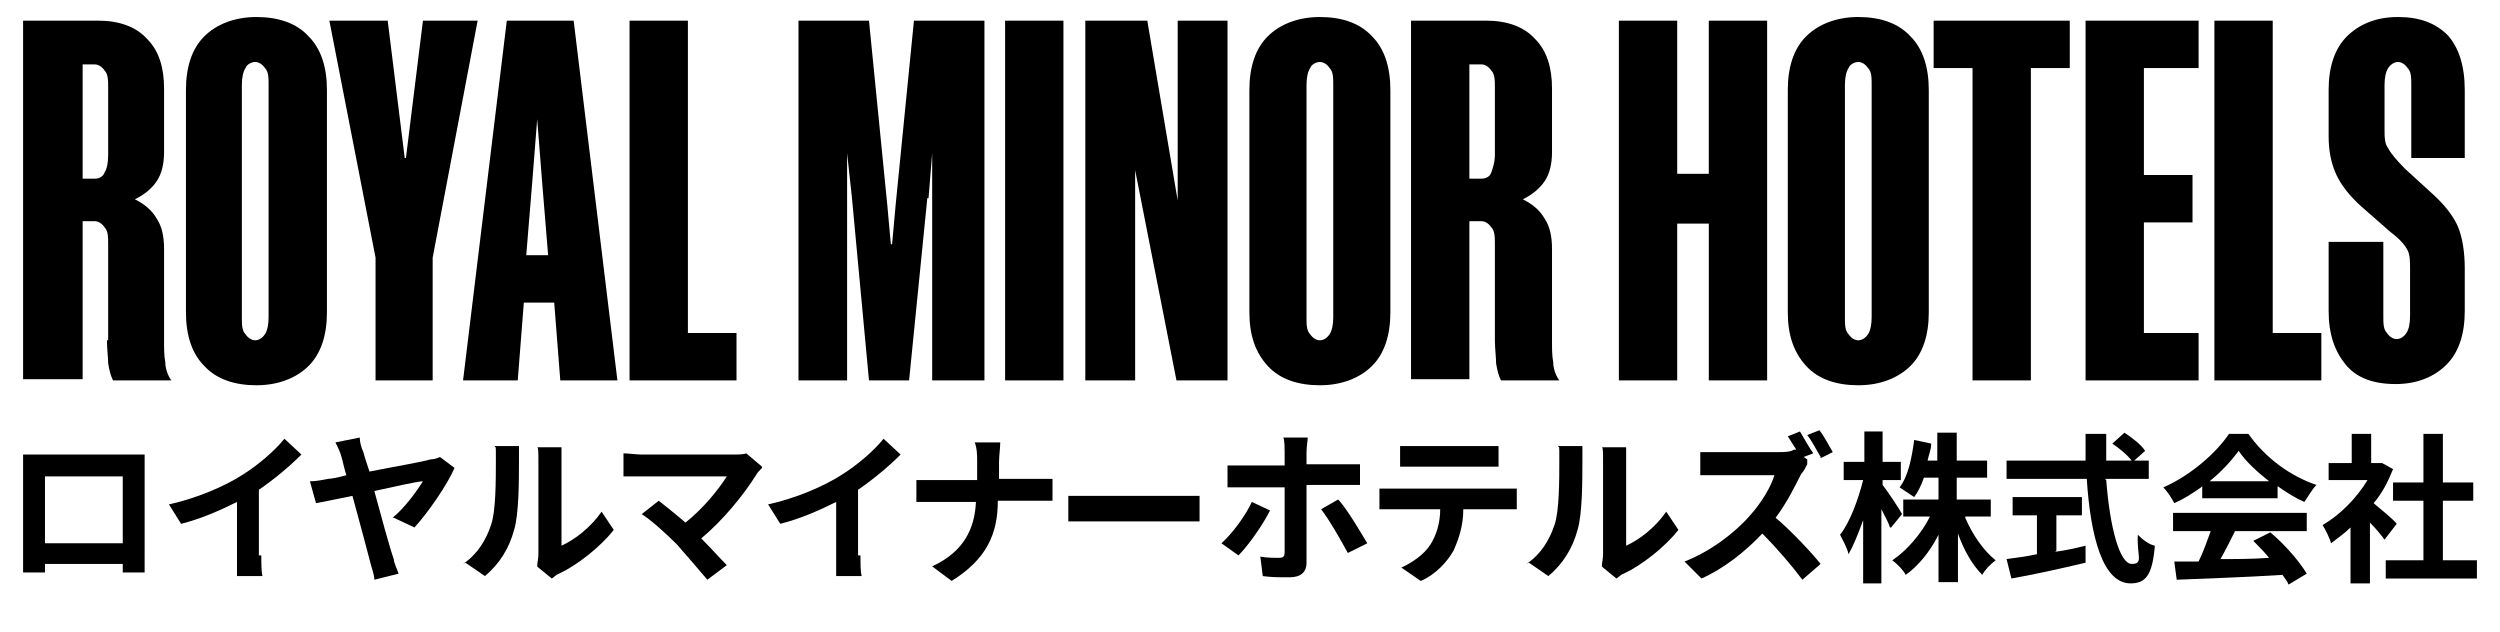
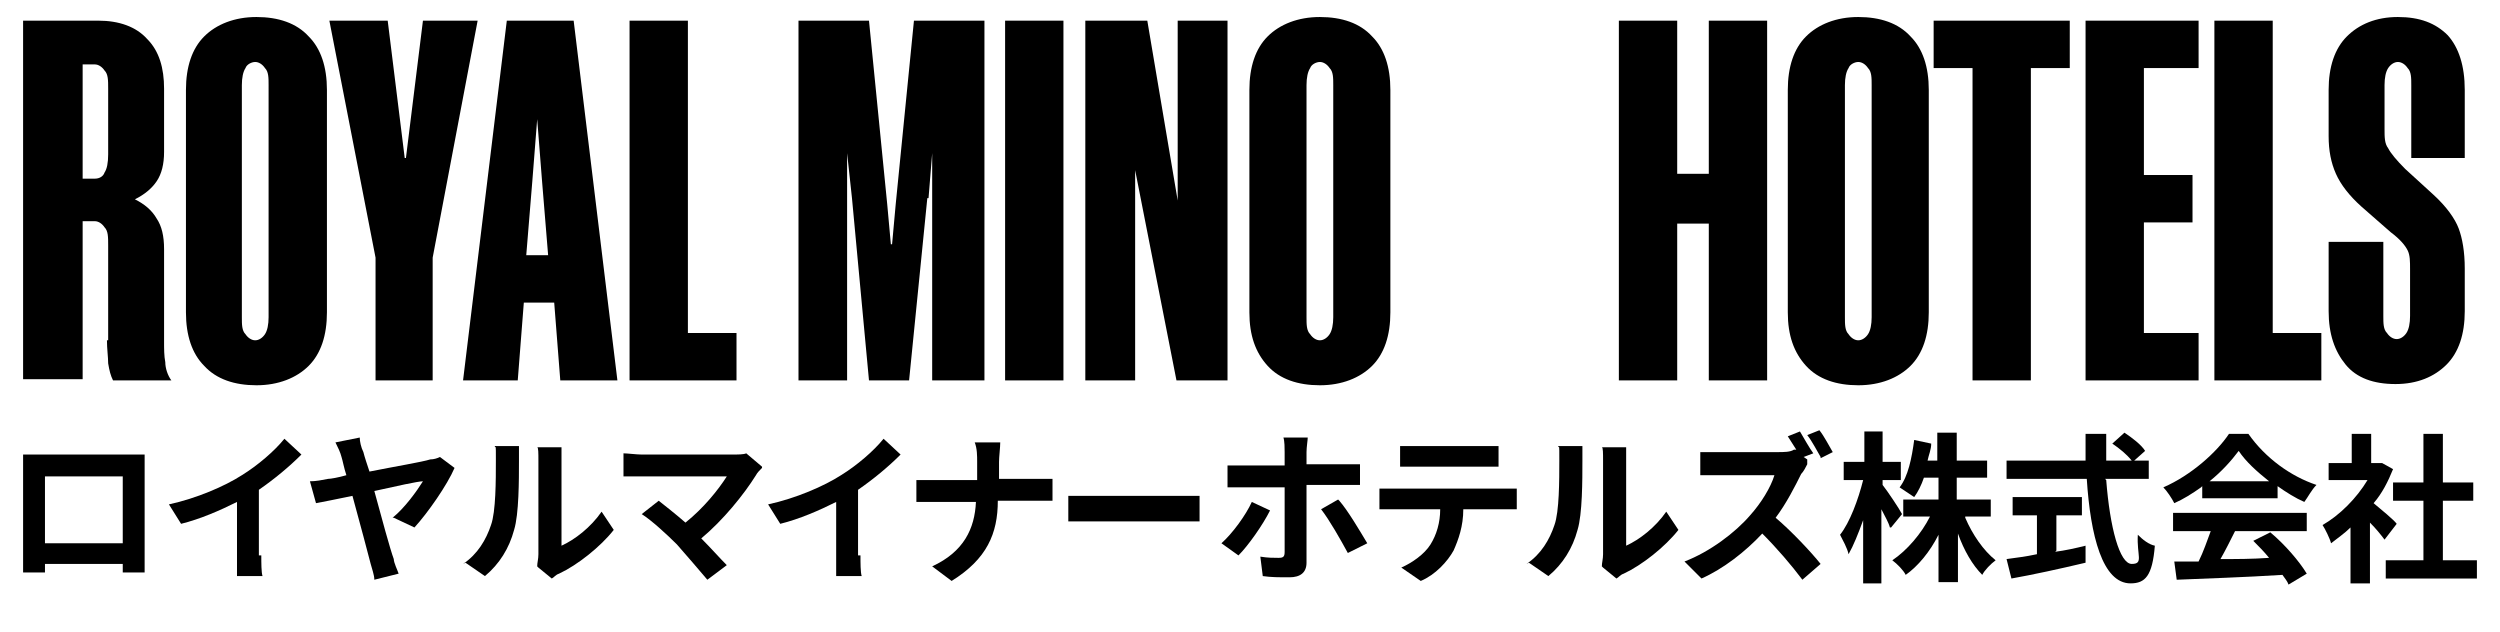
<svg xmlns="http://www.w3.org/2000/svg" id="_レイヤー_1" version="1.1" viewBox="0 0 205.7 52">
  <path d="M8.9,28v-7.8c0-.7,0-1.2-.3-1.5-.2-.3-.5-.5-.8-.5h-1v13H1.9V1.7h6.2c1.7,0,3.1.5,4,1.5,1,1,1.4,2.4,1.4,4.1v5.2c0,1-.2,1.8-.6,2.4-.4.6-1,1.1-1.8,1.5.8.4,1.4.9,1.8,1.6.4.6.6,1.4.6,2.5v7.6c0,.6,0,1.2.1,1.7,0,.5.2,1.1.5,1.5h-4.8c-.2-.4-.3-.8-.4-1.4,0-.5-.1-1.2-.1-1.9ZM8.9,12.7v-5.4c0-.7,0-1.2-.3-1.5-.2-.3-.5-.5-.8-.5h-1v9.4h1c.4,0,.7-.2.8-.5.2-.3.3-.8.3-1.5Z" />
  <path d="M21.1,1.4c1.8,0,3.3.5,4.3,1.6,1,1,1.5,2.5,1.5,4.4v18.3c0,1.9-.5,3.4-1.5,4.4-1,1-2.5,1.6-4.3,1.6s-3.3-.5-4.3-1.6c-1-1-1.5-2.5-1.5-4.4V7.4c0-1.9.5-3.4,1.5-4.4,1-1,2.5-1.6,4.3-1.6ZM19.9,7v19.1c0,.6,0,1.1.3,1.4.2.3.5.5.8.5s.6-.2.8-.5c.2-.3.3-.8.3-1.4V7c0-.6,0-1.1-.3-1.4-.2-.3-.5-.5-.8-.5s-.7.2-.8.5c-.2.3-.3.8-.3,1.4Z" />
  <path d="M39.3,1.7l-3.7,19.5v10.1h-4.7v-10.1L27.1,1.7h4.8l1.4,11.3h.1l1.4-11.3h4.5Z" />
  <path d="M38.1,31.3l3.6-29.6h5.5l3.6,29.6h-4.7l-.5-6.4h-2.5l-.5,6.4h-4.4ZM44.2,9.8l-.4,5.1-.5,6.1h1.8l-.5-6.1-.4-5.1h-.1Z" />
  <path d="M60.6,31.3h-8.8V1.7h4.8v25.7h4v3.9Z" />
  <path d="M76.3,16.3l-1.5,15h-3.3l-1.4-15-.4-3.7h0v3.7s0,15,0,15h-4V1.7h5.8l1.5,15.1.3,3.3h.1l.3-3.3,1.5-15.1h5.8v29.6h-4.3V12.6s0,0,0,0l-.3,3.7Z" />
  <path d="M87.5,31.3h-4.8V1.7h4.8v29.6Z" />
  <path d="M89.3,1.7h5.1l2.5,14.8h0V1.7h4.1v29.6h-4.2l-3.4-17.3h0v17.3h-4.1V1.7Z" />
  <path d="M108.6,1.4c1.8,0,3.3.5,4.3,1.6,1,1,1.5,2.5,1.5,4.4v18.3c0,1.9-.5,3.4-1.5,4.4-1,1-2.5,1.6-4.3,1.6s-3.3-.5-4.3-1.6-1.5-2.5-1.5-4.4V7.4c0-1.9.5-3.4,1.5-4.4s2.5-1.6,4.3-1.6ZM107.5,7v19.1c0,.6,0,1.1.3,1.4.2.3.5.5.8.5s.6-.2.8-.5c.2-.3.3-.8.3-1.4V7c0-.6,0-1.1-.3-1.4-.2-.3-.5-.5-.8-.5s-.7.2-.8.5c-.2.3-.3.8-.3,1.4Z" />
-   <path d="M123,28v-7.8c0-.7,0-1.2-.3-1.5-.2-.3-.5-.5-.8-.5h-1v13h-4.8V1.7h6.2c1.7,0,3.1.5,4,1.5,1,1,1.4,2.4,1.4,4.1v5.2c0,1-.2,1.8-.6,2.4-.4.6-1,1.1-1.8,1.5.8.4,1.4.9,1.8,1.6.4.6.6,1.4.6,2.5v7.6c0,.6,0,1.2.1,1.7,0,.5.2,1.1.5,1.5h-4.8c-.2-.4-.3-.8-.4-1.4,0-.5-.1-1.2-.1-1.9ZM123,12.7v-5.4c0-.7,0-1.2-.3-1.5-.2-.3-.5-.5-.8-.5h-1v9.4h1c.4,0,.7-.2.8-.5s.3-.8.3-1.5Z" />
  <path d="M145.4,31.3h-4.8v-12.9h-2.6v12.9h-4.8V1.7h4.8v12.6h2.6V1.7h4.8v29.6Z" />
  <path d="M152.9,1.4c1.8,0,3.3.5,4.3,1.6,1,1,1.5,2.5,1.5,4.4v18.3c0,1.9-.5,3.4-1.5,4.4-1,1-2.5,1.6-4.3,1.6s-3.3-.5-4.3-1.6-1.5-2.5-1.5-4.4V7.4c0-1.9.5-3.4,1.5-4.4s2.5-1.6,4.3-1.6ZM151.8,7v19.1c0,.6,0,1.1.3,1.4.2.3.5.5.8.5s.6-.2.8-.5c.2-.3.3-.8.3-1.4V7c0-.6,0-1.1-.3-1.4-.2-.3-.5-.5-.8-.5s-.7.2-.8.5c-.2.3-.3.8-.3,1.4Z" />
  <path d="M170.3,1.7v3.9h-3.2v25.7h-4.8V5.6h-3.2V1.7h11.1Z" />
  <path d="M180.9,31.3h-9.3V1.7h9.3v3.9h-4.5v8.8h4v3.9h-4v9.1h4.5v3.9Z" />
  <path d="M191,31.3h-8.8V1.7h4.8v25.7h4v3.9Z" />
  <path d="M197.3,1.4c1.8,0,3.1.5,4.1,1.5.9,1,1.4,2.5,1.4,4.5v5.6h-4.4v-6c0-.6,0-1.1-.3-1.4-.2-.3-.5-.5-.8-.5s-.6.2-.8.5c-.2.3-.3.8-.3,1.4v3.6c0,.7,0,1.2.3,1.6.2.4.7,1,1.4,1.7l2.3,2.1c1.1,1,1.8,2,2.1,2.8.3.8.5,1.9.5,3.3v3.5c0,1.9-.5,3.4-1.5,4.4s-2.4,1.6-4.2,1.6-3.2-.5-4.1-1.6-1.4-2.5-1.4-4.4v-5.7h4.5v6.1c0,.6,0,1.1.3,1.4.2.3.5.5.8.5s.6-.2.8-.5c.2-.3.3-.8.3-1.4v-3.8c0-.7,0-1.2-.2-1.6-.2-.4-.6-.9-1.4-1.5l-2.4-2.1c-1-.9-1.7-1.8-2.1-2.7-.4-.9-.6-1.9-.6-3.1v-3.8c0-1.9.5-3.4,1.5-4.4s2.4-1.6,4.2-1.6Z" />
  <path d="M11.9,45.3c0,.5,0,1.8,0,1.8h-1.8v-.7s-6.4,0-6.4,0v.7s-1.8,0-1.8,0c0,0,0-1.2,0-1.9v-6.5c0-.4,0-.9,0-1.3.5,0,1,0,1.4,0h7.3c.3,0,.8,0,1.3,0,0,.4,0,.9,0,1.3v6.5ZM3.7,39.2v5.5h6.4v-5.5H3.7Z" />
  <path d="M21.5,45.7c0,.6,0,1.4.1,1.7h-2.1c0-.3,0-1.2,0-1.7v-4.4c-1.4.7-3,1.4-4.6,1.8l-1-1.6c2.3-.5,4.6-1.5,6-2.4,1.3-.8,2.7-2,3.5-3l1.4,1.3c-1,1-2.2,2-3.5,2.9v5.4Z" />
  <path d="M32.3,42.6c1-.8,2-2.2,2.5-3-.4,0-2.2.4-4,.8.6,2.2,1.3,4.8,1.6,5.6,0,.3.3.9.4,1.2l-2,.5c0-.4-.2-.9-.3-1.3-.2-.8-.9-3.4-1.5-5.6-1.4.3-2.5.5-3,.6l-.5-1.8c.5,0,1-.1,1.5-.2.2,0,.8-.1,1.5-.3-.2-.6-.3-1.2-.4-1.5-.1-.4-.3-.8-.5-1.2l2-.4c0,.3.1.8.3,1.2.1.4.3,1,.5,1.6,2-.4,4.4-.8,5-1,.3,0,.6-.1.8-.2l1.2.9c-.6,1.4-2.2,3.7-3.3,4.9l-1.7-.8Z" />
  <path d="M38.1,46.4c1.2-.8,1.9-2,2.3-3.2.4-1.1.4-3.7.4-5.3s0-.9-.1-1.2h2c0,0,0,.7,0,1.2,0,1.6,0,4.4-.4,5.7-.4,1.5-1.2,2.8-2.4,3.8l-1.6-1.1ZM44.2,46.6c0-.3.1-.6.1-1v-7.7c0-.6,0-1.1-.1-1.1h2s0,.6,0,1.2v6.9c1.1-.5,2.4-1.5,3.3-2.8l1,1.5c-1.1,1.4-3,2.9-4.5,3.6-.3.1-.4.3-.6.4l-1.1-.9Z" />
  <path d="M62.7,38.5c-.2.2-.4.4-.5.6-1,1.6-2.7,3.7-4.5,5.2.8.8,1.5,1.6,2.1,2.2l-1.6,1.2c-.6-.7-1.7-2-2.5-2.9-.8-.8-2.1-2-2.9-2.5l1.4-1.1c.5.4,1.4,1.1,2.2,1.8,1.5-1.2,2.7-2.7,3.4-3.8h-7c-.5,0-1.2,0-1.5,0v-1.9c.3,0,1.1.1,1.5.1h7.4c.5,0,1,0,1.2-.1l1.3,1.1Z" />
  <path d="M70.8,45.7c0,.6,0,1.4.1,1.7h-2.1c0-.3,0-1.2,0-1.7v-4.4c-1.4.7-3,1.4-4.6,1.8l-1-1.6c2.3-.5,4.6-1.5,6-2.4,1.3-.8,2.7-2,3.5-3l1.4,1.3c-1,1-2.2,2-3.5,2.9v5.4Z" />
  <path d="M85.2,39.4c.6,0,1.2,0,1.4,0v1.8c-.3,0-.9,0-1.5,0h-3c0,2.7-.9,4.8-3.8,6.6l-1.6-1.2c2.6-1.2,3.5-3.1,3.6-5.3h-3.4c-.6,0-1.1,0-1.5,0v-1.8c.4,0,.9,0,1.5,0h3.5v-1.5c0-.5,0-1.1-.2-1.6h2.1c0,.4-.1,1.2-.1,1.6v1.4h3Z" />
  <path d="M87.9,40.8c.5,0,1.4,0,2.1,0h7.1c.6,0,1.2,0,1.6,0v2.1c-.3,0-1,0-1.6,0h-7.1c-.8,0-1.6,0-2.1,0v-2.1Z" />
  <path d="M104.5,42c-.6,1.2-1.8,2.9-2.6,3.7l-1.4-1c.9-.8,2-2.3,2.5-3.4l1.5.7ZM107.5,40.1v6.2c0,.8-.5,1.2-1.4,1.2s-1.5,0-2.2-.1l-.2-1.6c.6.1,1.1.1,1.5.1s.5-.1.5-.5c0-.5,0-4.7,0-5.3h0s-3.4,0-3.4,0c-.4,0-.9,0-1.3,0v-1.8c.4,0,.9,0,1.3,0h3.4v-1.1c0-.3,0-.9-.1-1.2h2c0,.2-.1.8-.1,1.2v1h3.1c.4,0,1,0,1.3,0v1.7c-.4,0-.9,0-1.3,0h-3.1ZM110.2,41.2c.7.8,1.7,2.5,2.3,3.5l-1.6.8c-.6-1.1-1.5-2.7-2.2-3.6l1.4-.8Z" />
  <path d="M123.6,40.2c.3,0,.8,0,1.2,0v1.7c-.3,0-.8,0-1.2,0h-3.2c0,1.4-.4,2.5-.8,3.4-.5.9-1.5,2-2.7,2.5l-1.6-1.1c.9-.4,1.9-1.1,2.4-1.9.5-.8.8-1.8.8-2.9h-3.7c-.4,0-.9,0-1.3,0v-1.7c.4,0,.9,0,1.3,0h8.7ZM116.6,38.4c-.5,0-1,0-1.4,0v-1.7c.4,0,1,0,1.4,0h5.3c.5,0,1,0,1.4,0v1.7c-.5,0-1,0-1.4,0h-5.3Z" />
  <path d="M125.6,46.4c1.2-.8,1.9-2,2.3-3.2.4-1.1.4-3.7.4-5.3s0-.9-.1-1.2h2c0,0,0,.7,0,1.2,0,1.6,0,4.4-.4,5.7-.4,1.5-1.2,2.8-2.4,3.8l-1.6-1.1ZM131.8,46.6c0-.3.1-.6.1-1v-7.7c0-.6,0-1.1-.1-1.1h2s0,.6,0,1.2v6.9c1.1-.5,2.4-1.5,3.3-2.8l1,1.5c-1.1,1.4-3,2.9-4.5,3.6-.3.1-.4.3-.6.4l-1.1-.9Z" />
  <path d="M148.7,38.2c-.1.2-.3.6-.5.8-.5,1-1.2,2.4-2.1,3.6,1.3,1.1,2.9,2.8,3.7,3.8l-1.5,1.3c-.9-1.2-2.1-2.6-3.3-3.8-1.4,1.5-3.2,2.9-5,3.7l-1.4-1.4c2.1-.8,4.2-2.4,5.4-3.8.9-1,1.7-2.3,2-3.3h-4.5c-.6,0-1.3,0-1.6,0v-1.9c.4,0,1.2,0,1.6,0h4.7c.6,0,1.1,0,1.4-.2h.2c-.2-.3-.5-.8-.7-1.1l1-.4c.3.5.8,1.4,1.1,1.8l-.8.3.3.2ZM149.8,37.6c-.3-.5-.7-1.3-1.1-1.8l1-.4c.4.5.8,1.3,1.1,1.8l-1,.5Z" />
  <path d="M155.5,43.4c-.1-.4-.4-.9-.7-1.5v6.1h-1.5v-5.2c-.4,1.1-.8,2.1-1.2,2.8-.1-.5-.5-1.2-.7-1.6.8-1,1.5-2.9,1.9-4.5h-1.6v-1.5h1.7v-2.5h1.5v2.5h1.5v1.5h-1.5v.4c.4.5,1.4,2,1.6,2.4l-.9,1.1ZM161.7,42.6c.6,1.4,1.5,2.7,2.5,3.5-.4.3-.9.8-1.1,1.2-.8-.8-1.5-2-2-3.4v4h-1.6v-3.9c-.7,1.4-1.7,2.6-2.7,3.3-.2-.4-.7-.9-1.1-1.2,1.2-.8,2.4-2.2,3.1-3.6h-2.2v-1.4h2.9v-1.8h-1.2c-.2.6-.5,1.2-.8,1.6-.3-.2-.9-.6-1.2-.8.7-.9,1-2.4,1.2-3.9l1.4.3c0,.5-.2.9-.3,1.4h.8v-2.3h1.6v2.3h2.5v1.4h-2.5v1.8h2.8v1.4h-2.1Z" />
  <path d="M173.3,39.5c.3,3.9,1.1,6.9,2.1,6.9s.4-.7.5-2.4c.4.4.9.8,1.4.9-.2,2.5-.8,3.1-2,3.1-2.3,0-3.3-3.9-3.6-8.6h-6.6v-1.5h6.5c0-.7,0-1.5,0-2.2h1.7c0,.7,0,1.5,0,2.2h2.1c-.4-.5-1-1-1.6-1.4l1-.9c.6.4,1.4,1,1.7,1.5l-.9.8h1.2v1.5h-3.6ZM169.1,45.4c.8-.1,1.7-.3,2.5-.5v1.4c-2.1.5-4.4,1-6.1,1.3l-.4-1.6c.7-.1,1.6-.2,2.5-.4v-3.2h-2v-1.5h5.7v1.5h-2.1v2.9Z" />
  <path d="M181.1,40.1c-.7.5-1.5,1-2.2,1.3-.2-.4-.6-1-.9-1.3,2.3-1,4.4-2.9,5.4-4.4h1.6c1.4,2,3.5,3.5,5.6,4.2-.4.4-.7,1-1,1.4-.7-.3-1.5-.8-2.2-1.3v1h-6.2v-1ZM178.8,42.2h11v1.5h-5.9c-.4.8-.8,1.6-1.2,2.3,1.3,0,2.6,0,4-.1-.4-.5-.9-1-1.3-1.4l1.4-.7c1.2,1,2.4,2.4,3,3.4l-1.5.9c-.1-.3-.3-.5-.5-.8-3.1.2-6.4.3-8.7.4l-.2-1.5h2c.4-.8.7-1.7,1-2.5h-3.1v-1.5ZM186.7,39.6c-1-.8-1.9-1.6-2.5-2.5-.6.8-1.4,1.7-2.4,2.5h5Z" />
  <path d="M196.2,44.4c-.3-.4-.7-.9-1.2-1.4v5h-1.6v-4.6c-.5.5-1.1.9-1.6,1.3-.1-.4-.5-1.2-.7-1.5,1.4-.8,2.8-2.2,3.7-3.7h-3.2v-1.4h1.9v-2.4h1.6v2.4h.9c0,0,.9.5.9.5-.4,1-.9,2-1.6,2.8.6.5,1.7,1.4,1.9,1.7l-1,1.3ZM203.8,46.1v1.5h-7.5v-1.5h3.1v-4.9h-2.5v-1.5h2.5v-4h1.6v4h2.5v1.5h-2.5v4.9h2.8Z" />
</svg>